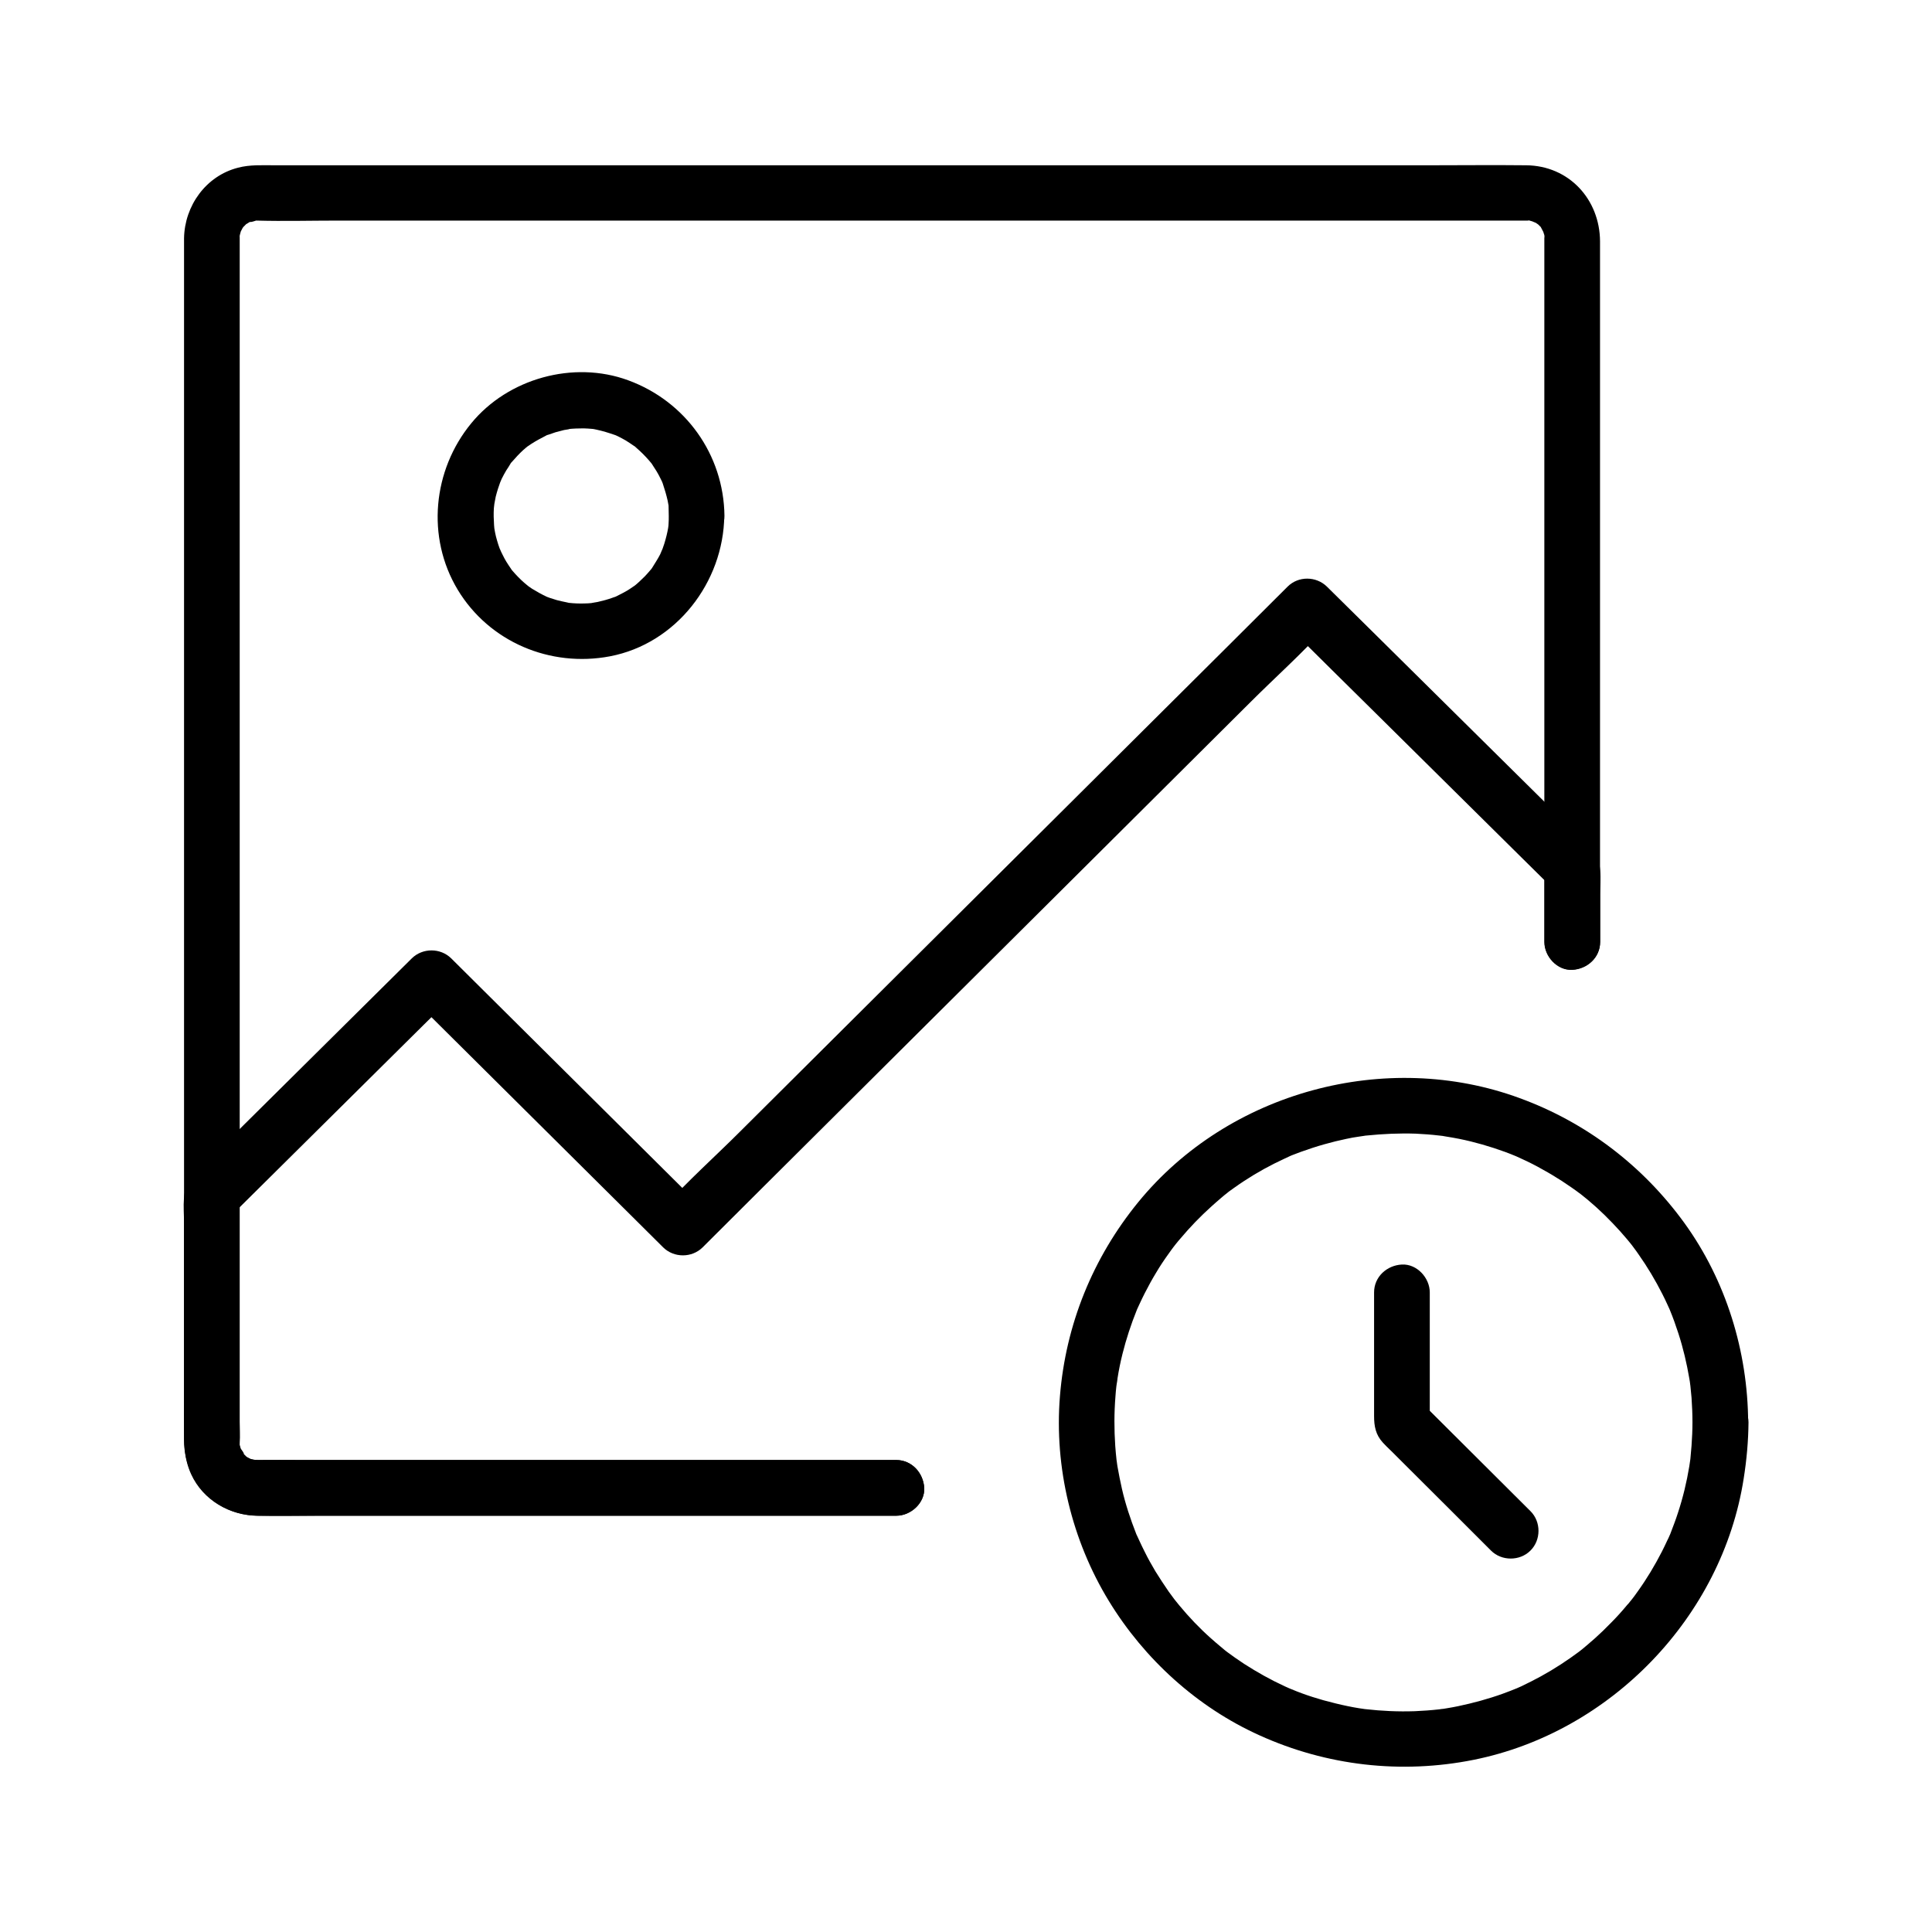
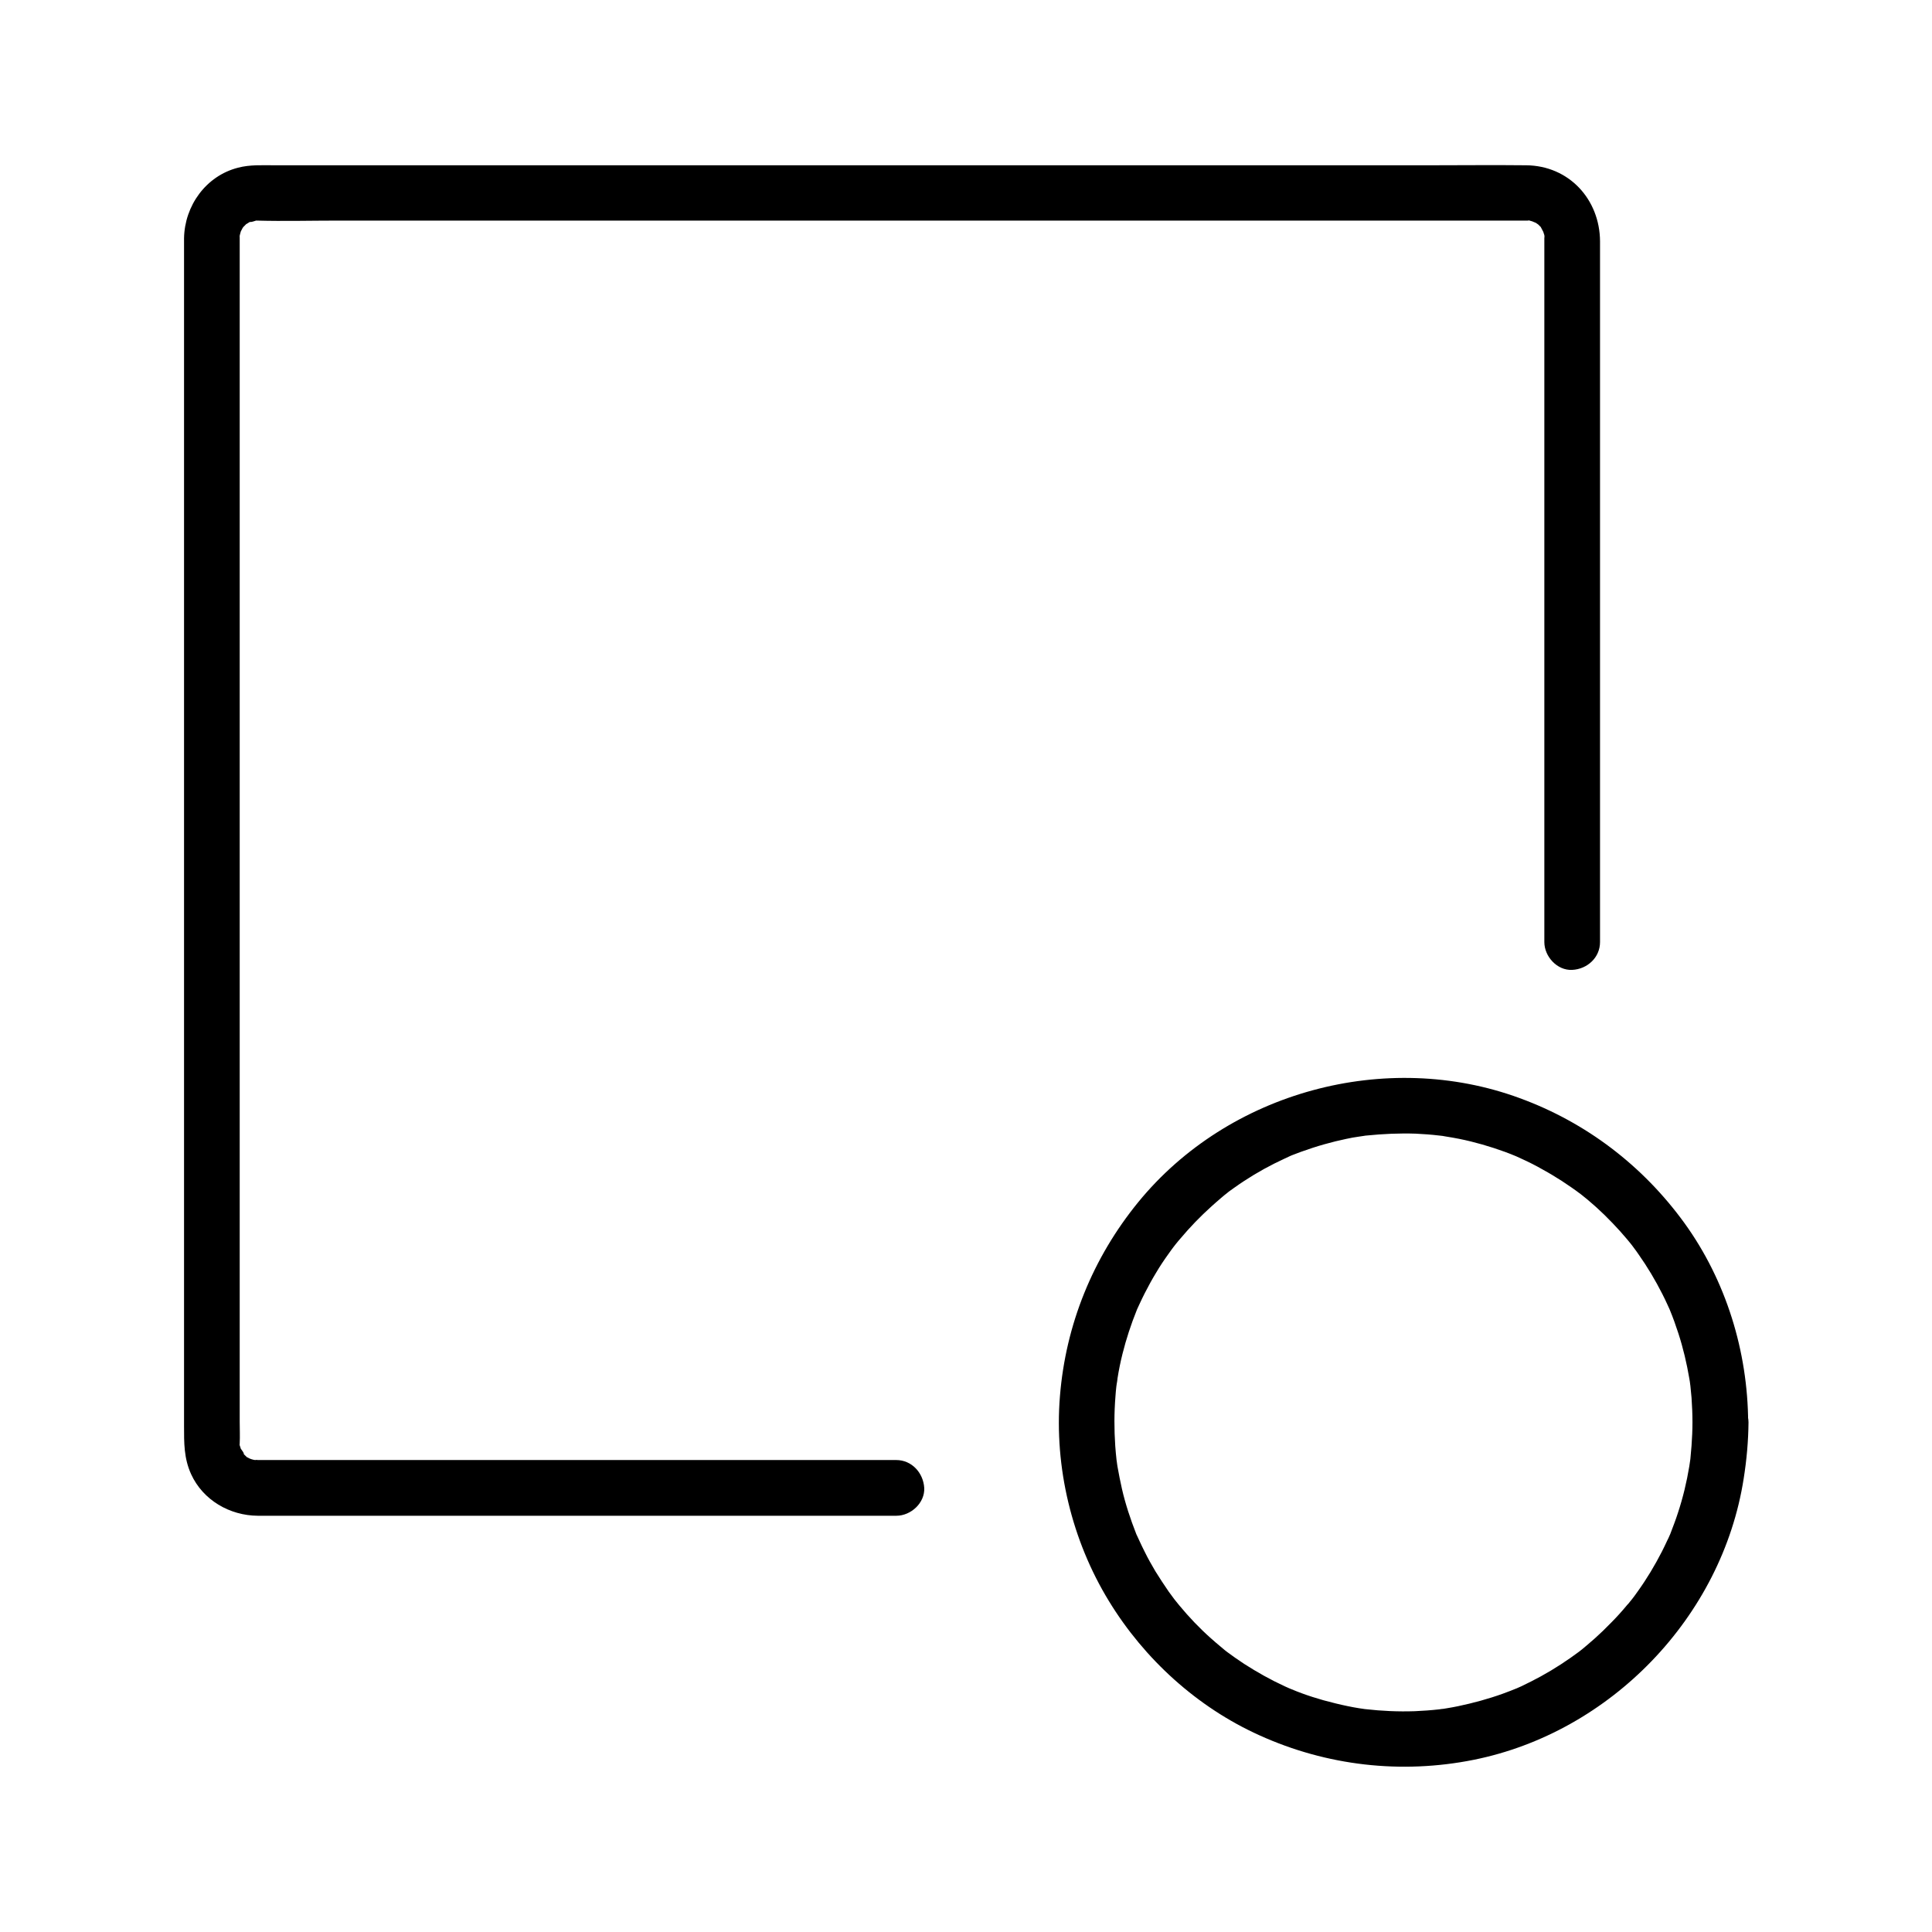
<svg xmlns="http://www.w3.org/2000/svg" fill="#000000" width="800px" height="800px" version="1.1" viewBox="144 144 512 512">
  <g>
    <path d="m381.5 530.92h-36.359-72.668-55.301-4.676-0.395-0.051c-0.148 0 0.738-0.148-0.344 0-0.543-0.051-0.441 0 0.297 0.098-0.344-0.051-0.641-0.098-0.934-0.195-0.395-0.051-1.672-0.641-0.344 0-0.395-0.195-0.738-0.395-1.133-0.59-1.672-0.789 0.492 0.543-0.246-0.148-0.395-0.344-0.738-0.738-1.082-1.133 1.18 1.328-0.738-1.672-0.441-0.836 0.395 1.031-0.246-0.984-0.246-0.934-0.395-1.426-0.098 0.984-0.051-0.688 0.098-1.871 0-3.789 0-5.656v-39.656-64.797-75.129-69.766-49.691-12.398-2.312-0.148c-0.051-1.379-0.051-0.441-0.098-0.051 0.098-0.543 0.246-1.031 0.395-1.574 0.195-0.492 0.098-0.395-0.148 0.297 0.195-0.395 0.395-0.738 0.59-1.133 0.148-0.297 0.836-1.031-0.051-0.051 0.297-0.297 0.59-0.59 0.887-0.887 1.23-1.379-0.688 0.344 0.246-0.195 0.441-0.297 0.887-0.543 1.379-0.789-1.625 0.738 1.871-0.195 0.984-0.148-0.836 0.051 0.098 0.051 0.344 0.051 7.133 0.195 14.316 0 21.453 0h52.891 70.75 75.18 65.633 42.262 8.215 0.395c1.477-0.098-0.836-0.395 0.688 0.051 0.395 0.098 0.836 0.246 1.23 0.344-1.379-0.395-0.148 0 0.246 0.195 0.344 0.195 1.379 1.031 0.297 0.098 0.297 0.297 0.59 0.59 0.887 0.887 1.379 1.23-0.344-0.688 0.195 0.246 0.148 0.195 0.934 1.918 0.641 1.082-0.395-1.031 0.246 0.984 0.246 0.934 0.148 0.492-0.051 1.18 0 0 0 0.195 0.051 0.492 0 0.688v0.297 1.477 45.266 73.406 57.465 8.758c0 3.836 3.394 7.578 7.379 7.379 3.984-0.195 7.379-3.246 7.379-7.379v-34.293-72.273-64.305-14.809c-0.051-11.121-8.215-20.074-19.582-20.172-8.562-0.098-17.121 0-25.684 0h-56.383-72.965-75.375-63.469-37.785c-3.246 0-6.543-0.195-9.691 0.641-8.512 2.164-14.168 10.086-14.316 18.695v2.164 33.852 62.387 75.227 72.375 53.777 15.008c0 4.43-0.051 8.512 1.871 12.742 3.148 6.887 10.234 10.973 17.664 11.02h4.477 21.941 71.488 61.648 9.691c3.836 0 7.578-3.394 7.379-7.379-0.246-3.992-3.297-7.387-7.43-7.387z" />
-     <path d="m381.5 530.92h-32.324-67.355-58.008c-3.836 0-7.723-0.051-11.609 0h-0.246c-0.246 0-1.18 0-0.344 0.051 1.082 0.051-0.934-0.246-0.934-0.246-1.277-0.195 0.297 0.297-0.297-0.051-0.441-0.246-0.934-0.492-1.379-0.789 0.297 0.195 0.887 0.934 0.051-0.051l-0.887-0.887c0.887 1.031 0.195 0.246 0.051-0.051 0 0-0.836-1.82-0.492-0.836 0.344 0.887-0.098-0.441-0.148-0.641-0.098-0.441-0.098-1.723-0.098-0.297 0-0.195-0.051-0.492 0-0.688 0.098-2.066 0-4.133 0-6.199v-57.859-1.477c-0.738 1.723-1.426 3.492-2.164 5.215 17.023-16.875 34.047-33.75 51.07-50.625 2.41-2.363 4.773-4.723 7.184-7.086h-10.43c7.527 7.477 15.008 14.906 22.535 22.387 11.957 11.855 23.91 23.762 35.867 35.621 2.754 2.707 5.461 5.461 8.215 8.168 2.856 2.805 7.578 2.805 10.43 0 5.461-5.461 10.973-10.922 16.434-16.383 13.188-13.086 26.32-26.223 39.508-39.312 15.941-15.844 31.883-31.734 47.824-47.578 13.777-13.727 27.551-27.406 41.328-41.133 6.641-6.641 13.777-12.988 20.074-19.977 0.098-0.098 0.195-0.195 0.297-0.297h-10.43c7.922 7.871 15.844 15.695 23.812 23.566 12.594 12.449 25.141 24.895 37.738 37.344 2.902 2.856 5.805 5.758 8.707 8.609-0.738-1.723-1.426-3.492-2.164-5.215v19.387c0 3.836 3.394 7.578 7.379 7.379 3.984-0.195 7.379-3.246 7.379-7.379v-12.547c0-4.133 0.738-8.906-2.312-12.203-3.789-4.035-7.922-7.871-11.855-11.758-15.352-15.203-30.699-30.355-46.051-45.559-4.082-4.035-8.117-8.02-12.203-12.055-2.856-2.805-7.578-2.856-10.43 0-5.461 5.461-10.973 10.922-16.434 16.383-13.188 13.086-26.32 26.223-39.508 39.312-15.941 15.844-31.883 31.734-47.824 47.578-13.777 13.727-27.551 27.406-41.328 41.133-6.641 6.641-13.777 12.988-20.074 19.977-0.098 0.098-0.195 0.195-0.297 0.297h10.43c-7.527-7.477-15.008-14.906-22.535-22.387-11.957-11.855-23.91-23.762-35.867-35.621-2.754-2.707-5.461-5.461-8.215-8.168-2.856-2.805-7.578-2.805-10.43 0-17.121 16.973-34.195 33.898-51.316 50.871-2.262 2.262-4.676 4.43-6.84 6.789-3 3.297-2.215 8.316-2.215 12.398v43.836c0 4.625-0.051 9.25 0 13.875 0.051 10.922 8.215 19.633 19.238 19.926 5.512 0.148 11.07 0 16.582 0h86.984 64.895 1.082c3.836 0 7.578-3.394 7.379-7.379-0.246-3.977-3.297-7.371-7.43-7.371z" />
-     <path d="m321.23 280.69c0 0.688 0 1.379-0.051 2.066 0 0.344-0.051 0.688-0.098 1.031-0.098 1.18 0.195-1.133 0 0.051-0.246 1.426-0.59 2.805-1.031 4.231-0.195 0.641-0.441 1.23-0.641 1.871 0.492-1.328-0.297 0.59-0.441 0.934-0.641 1.277-1.426 2.41-2.164 3.641-0.051 0.098-0.688 0.934-0.195 0.297 0.543-0.688-0.297 0.344-0.441 0.492-0.441 0.492-0.836 0.984-1.277 1.426-0.984 0.984-2.016 1.969-3.102 2.805 1.082-0.836-0.492 0.297-0.887 0.543-0.543 0.344-1.082 0.688-1.672 0.984-0.59 0.297-1.133 0.59-1.723 0.887-0.297 0.148-0.59 0.297-0.887 0.395 0.984-0.441 0.195-0.098-0.395 0.098-1.23 0.441-2.508 0.789-3.836 1.082-0.297 0.051-2.066 0.344-1.328 0.246 0.836-0.098-0.297 0-0.344 0.051-0.59 0.051-1.133 0.098-1.723 0.098-1.379 0.051-2.754 0-4.133-0.148-0.887-0.051 0.148 0.051 0.297 0.051-0.344-0.051-0.641-0.098-0.984-0.195-0.887-0.148-1.723-0.395-2.609-0.59-0.641-0.195-1.277-0.395-1.871-0.59-0.297-0.098-0.641-0.246-0.934-0.344 0.098 0.051 1.031 0.441 0.246 0.098-1.379-0.641-2.707-1.379-3.984-2.164-0.246-0.148-1.625-1.133-1.082-0.738 0.543 0.395-0.789-0.641-0.984-0.836-1.133-0.984-2.164-2.066-3.148-3.199-0.195-0.246-0.395-0.492-0.59-0.738 0.098 0.098 0.641 0.887 0.195 0.195-0.441-0.641-0.836-1.23-1.23-1.871-0.344-0.543-0.641-1.133-0.934-1.723-0.148-0.297-0.297-0.59-0.441-0.887-0.051-0.148-0.59-1.379-0.297-0.59 0.246 0.641-0.344-0.984-0.441-1.277-0.246-0.738-0.441-1.477-0.641-2.215-0.148-0.641-0.297-1.328-0.395-1.969 0-0.098-0.195-1.18-0.051-0.344 0.098 0.836-0.051-0.543-0.051-0.688-0.098-1.477-0.148-3-0.051-4.477 0.051-0.492 0.246-2.016 0.051-0.738 0.148-0.789 0.297-1.523 0.441-2.312 0.344-1.379 0.789-2.754 1.277-4.082-0.441 1.18 0.098-0.195 0.297-0.641 0.395-0.789 0.789-1.523 1.23-2.262 0.344-0.543 0.738-1.082 1.031-1.625 0.738-1.133-0.492 0.441 0.395-0.543 0.984-1.133 2.016-2.262 3.102-3.246 0.492-0.441 0.984-0.836 1.477-1.23-0.984 0.738 0.246-0.098 0.59-0.344 1.277-0.836 2.609-1.523 3.938-2.215 1.23-0.641-0.641 0.195 0.641-0.246 0.641-0.195 1.23-0.441 1.871-0.641 0.738-0.195 1.477-0.395 2.262-0.59 0.441-0.098 2.41-0.344 1.031-0.246 1.379-0.148 2.754-0.195 4.133-0.195 0.789 0 1.574 0.098 2.41 0.148 0.887 0.051-0.148-0.051-0.297-0.051 0.441 0.051 0.887 0.148 1.328 0.246 1.625 0.344 3.199 0.836 4.773 1.379 0.789 0.297-0.148-0.098-0.246-0.148 0.395 0.195 0.789 0.344 1.18 0.543 0.688 0.344 1.328 0.688 2.016 1.082 0.738 0.441 1.426 0.934 2.164 1.426 0.688 0.441-0.098-0.098-0.195-0.195 0.344 0.246 0.688 0.543 0.984 0.836 1.133 0.984 2.215 2.066 3.199 3.199 0.297 0.344 0.543 0.641 0.836 0.984-0.441-0.59-0.344-0.492 0 0.051 0.395 0.641 0.836 1.277 1.23 1.918s0.738 1.328 1.082 2.016c0.195 0.395 0.395 0.789 0.543 1.18-0.297-0.688-0.195-0.543 0 0.051 0.492 1.477 0.934 2.953 1.277 4.477 0.098 0.441 0.148 0.887 0.246 1.328-0.098-0.738-0.051-0.641 0 0.051 0 0.828 0.051 1.762 0.051 2.648 0.051 3.836 3.344 7.578 7.379 7.379 3.984-0.195 7.43-3.246 7.379-7.379-0.195-16.234-10.332-30.355-25.535-35.918-14.465-5.312-31.832-0.492-41.574 11.414-10.184 12.398-11.957 30.16-3.59 44.082 8.363 13.875 24.551 20.664 40.344 17.664 17.562-3.344 30.109-19.633 30.309-37.246 0.051-3.836-3.445-7.578-7.379-7.379-3.988 0.199-7.285 3.25-7.332 7.383z" />
    <path d="m592.52 520.93c0 2.066-0.098 4.133-0.246 6.199-0.098 1.133-0.195 2.262-0.297 3.394-0.148 1.477-0.051 0.344 0 0.051-0.098 0.688-0.195 1.328-0.297 2.016-0.688 4.184-1.672 8.266-3 12.301-0.59 1.871-1.328 3.738-2.016 5.559-0.789 1.969 0.395-0.836-0.148 0.344-0.195 0.492-0.441 0.984-0.688 1.477-0.441 0.984-0.934 1.969-1.426 2.953-1.871 3.641-3.984 7.184-6.394 10.527-0.246 0.344-0.492 0.688-0.738 1.031 0.051-0.051-1.23 1.625-0.59 0.789 0.641-0.836-0.641 0.836-0.641 0.789-0.246 0.344-0.543 0.688-0.836 0.984-1.379 1.672-2.805 3.246-4.328 4.773-1.328 1.379-2.754 2.754-4.184 4.035-0.738 0.641-1.477 1.277-2.215 1.918-0.395 0.344-0.836 0.688-1.23 1.031-0.246 0.195-1.77 1.379-0.543 0.441-3.297 2.461-6.742 4.723-10.332 6.691-1.723 0.934-3.445 1.82-5.215 2.656-0.441 0.195-2.559 1.133-1.23 0.543-1.23 0.492-2.461 0.984-3.691 1.426-3.836 1.379-7.824 2.461-11.809 3.297-0.984 0.195-1.969 0.395-2.953 0.543 0.051 0-2.117 0.344-1.031 0.148 1.082-0.148-1.082 0.148-1.031 0.148-2.164 0.246-4.328 0.395-6.496 0.492-4.379 0.148-8.707-0.051-13.039-0.543-1.328-0.148 1.77 0.297-0.395-0.051-0.441-0.051-0.887-0.148-1.328-0.195-0.984-0.148-1.969-0.344-2.953-0.543-2.164-0.441-4.328-0.984-6.496-1.574-1.918-0.543-3.789-1.133-5.656-1.82-0.934-0.344-1.82-0.688-2.754-1.082-1.328-0.543-0.297-0.148-0.051 0-0.59-0.246-1.18-0.543-1.77-0.789-3.738-1.723-7.332-3.738-10.773-5.953-1.625-1.082-3.199-2.164-4.773-3.344 1.133 0.836 0 0-0.297-0.246-0.395-0.344-0.836-0.688-1.23-1.031-0.836-0.688-1.625-1.379-2.461-2.117-3.051-2.707-5.856-5.656-8.461-8.809-0.297-0.344-2.164-2.707-1.23-1.523-0.492-0.688-1.031-1.379-1.523-2.066-1.23-1.77-2.41-3.59-3.543-5.41-0.984-1.672-1.969-3.394-2.805-5.117-0.492-0.984-0.984-1.969-1.426-2.953-0.195-0.395-0.344-0.789-0.543-1.18-0.887-1.969 0.492 1.379-0.297-0.641-1.523-3.887-2.856-7.871-3.789-11.957-0.441-1.969-0.836-3.938-1.18-5.902-0.051-0.441-0.148-0.887-0.195-1.328 0.246 1.477 0 0-0.051-0.395-0.148-1.23-0.246-2.508-0.344-3.738-0.297-4.379-0.297-8.758 0.051-13.086 0.051-0.887 0.148-1.82 0.246-2.707 0 0.051 0.297-2.117 0.148-1.031-0.148 1.082 0.195-1.082 0.148-1.031 0.344-2.215 0.789-4.379 1.328-6.543 0.984-3.938 2.262-7.824 3.789-11.609 0.492-1.18-0.738 1.574 0.148-0.344 0.195-0.395 0.344-0.789 0.543-1.18 0.441-0.984 0.934-1.969 1.426-2.953 0.934-1.82 1.918-3.641 3-5.41 0.984-1.672 2.066-3.297 3.199-4.871 0.543-0.789 1.133-1.574 1.723-2.363-0.836 1.133 0 0 0.246-0.297 0.395-0.492 0.789-0.984 1.23-1.477 2.559-3.051 5.312-5.902 8.266-8.562 0.789-0.738 1.625-1.426 2.41-2.117 0.344-0.297 0.641-0.543 0.984-0.836-0.051 0.051 1.625-1.277 0.789-0.641-0.836 0.641 0.836-0.641 0.789-0.59 0.344-0.246 0.688-0.492 1.031-0.738 0.887-0.641 1.77-1.23 2.656-1.82 3.445-2.262 7.035-4.231 10.773-5.953 0.492-0.246 0.984-0.441 1.477-0.688 1.18-0.492-1.625 0.641 0.344-0.148 0.836-0.297 1.625-0.641 2.461-0.934 2.066-0.738 4.133-1.426 6.25-2.016 1.918-0.543 3.887-1.031 5.805-1.426 1.082-0.246 2.215-0.441 3.297-0.59 0.441-0.051 0.887-0.148 1.328-0.195 2.215-0.344-1.523 0.148 0.738-0.098 4.328-0.441 8.707-0.641 13.039-0.492 2.066 0.098 4.082 0.246 6.148 0.492 0.441 0.051 0.887 0.098 1.328 0.148-1.477-0.195 0 0 0.395 0.098 1.23 0.195 2.41 0.395 3.641 0.641 4.133 0.836 8.168 2.016 12.102 3.445 0.934 0.344 1.82 0.688 2.754 1.082 1.18 0.492-1.574-0.738 0.344 0.148 0.395 0.195 0.789 0.344 1.18 0.543 1.969 0.887 3.938 1.871 5.805 2.953 1.723 0.934 3.394 1.969 5.019 3 0.836 0.543 1.625 1.082 2.41 1.625 0.441 0.297 0.887 0.641 1.328 0.934 0.246 0.195 1.77 1.328 0.59 0.395 3.246 2.508 6.297 5.266 9.102 8.215 1.328 1.379 2.656 2.856 3.887 4.328 0.543 0.641 1.082 1.328 1.625 2.016-0.887-1.133 0 0 0.195 0.297 0.395 0.543 0.789 1.031 1.133 1.574 2.363 3.344 4.477 6.887 6.348 10.578 0.441 0.887 0.887 1.77 1.277 2.656 0.195 0.395 0.344 0.789 0.543 1.18 0.887 1.918-0.344-0.836 0.148 0.344 0.836 2.016 1.574 4.082 2.262 6.199 1.277 3.938 2.215 7.922 2.902 11.957 0.098 0.543 0.195 1.133 0.246 1.672 0.195 1.328-0.195-1.77 0.051 0.395 0.098 1.031 0.195 2.016 0.297 3.051 0.148 2.152 0.246 4.367 0.246 6.531 0 3.836 3.394 7.578 7.379 7.379 3.984-0.195 7.379-3.246 7.379-7.379-0.098-18.793-5.856-37.539-16.875-52.793-11.02-15.203-26.027-26.668-43.641-33.113-35.426-13.039-77.195-1.723-101.11 27.551-12.055 14.762-19.238 32.473-20.762 51.465-1.523 18.793 3.148 38.18 12.988 54.27 9.398 15.398 23.418 28.141 39.902 35.57 17.809 8.07 37.539 10.332 56.727 6.496 36.309-7.281 65.879-37.883 71.586-74.539 0.789-4.969 1.23-9.891 1.277-14.906 0-3.836-3.394-7.578-7.379-7.379-4.133 0.195-7.477 3.246-7.477 7.379z" />
-     <path d="m549.62 544.5c-9.645-9.594-19.238-19.188-28.879-28.781 0.738 1.723 1.426 3.492 2.164 5.215v-34.441c0-3.836-3.394-7.578-7.379-7.379-3.984 0.195-7.379 3.246-7.379 7.379v32.766c0 2.656 0.395 4.969 2.363 7.086 1.133 1.23 2.363 2.312 3.492 3.492 4.871 4.871 9.789 9.742 14.66 14.613 3.492 3.492 6.988 6.988 10.48 10.48 2.805 2.805 7.625 2.805 10.43 0 2.852-2.805 2.852-7.625 0.047-10.43z" />
  </g>
</svg>